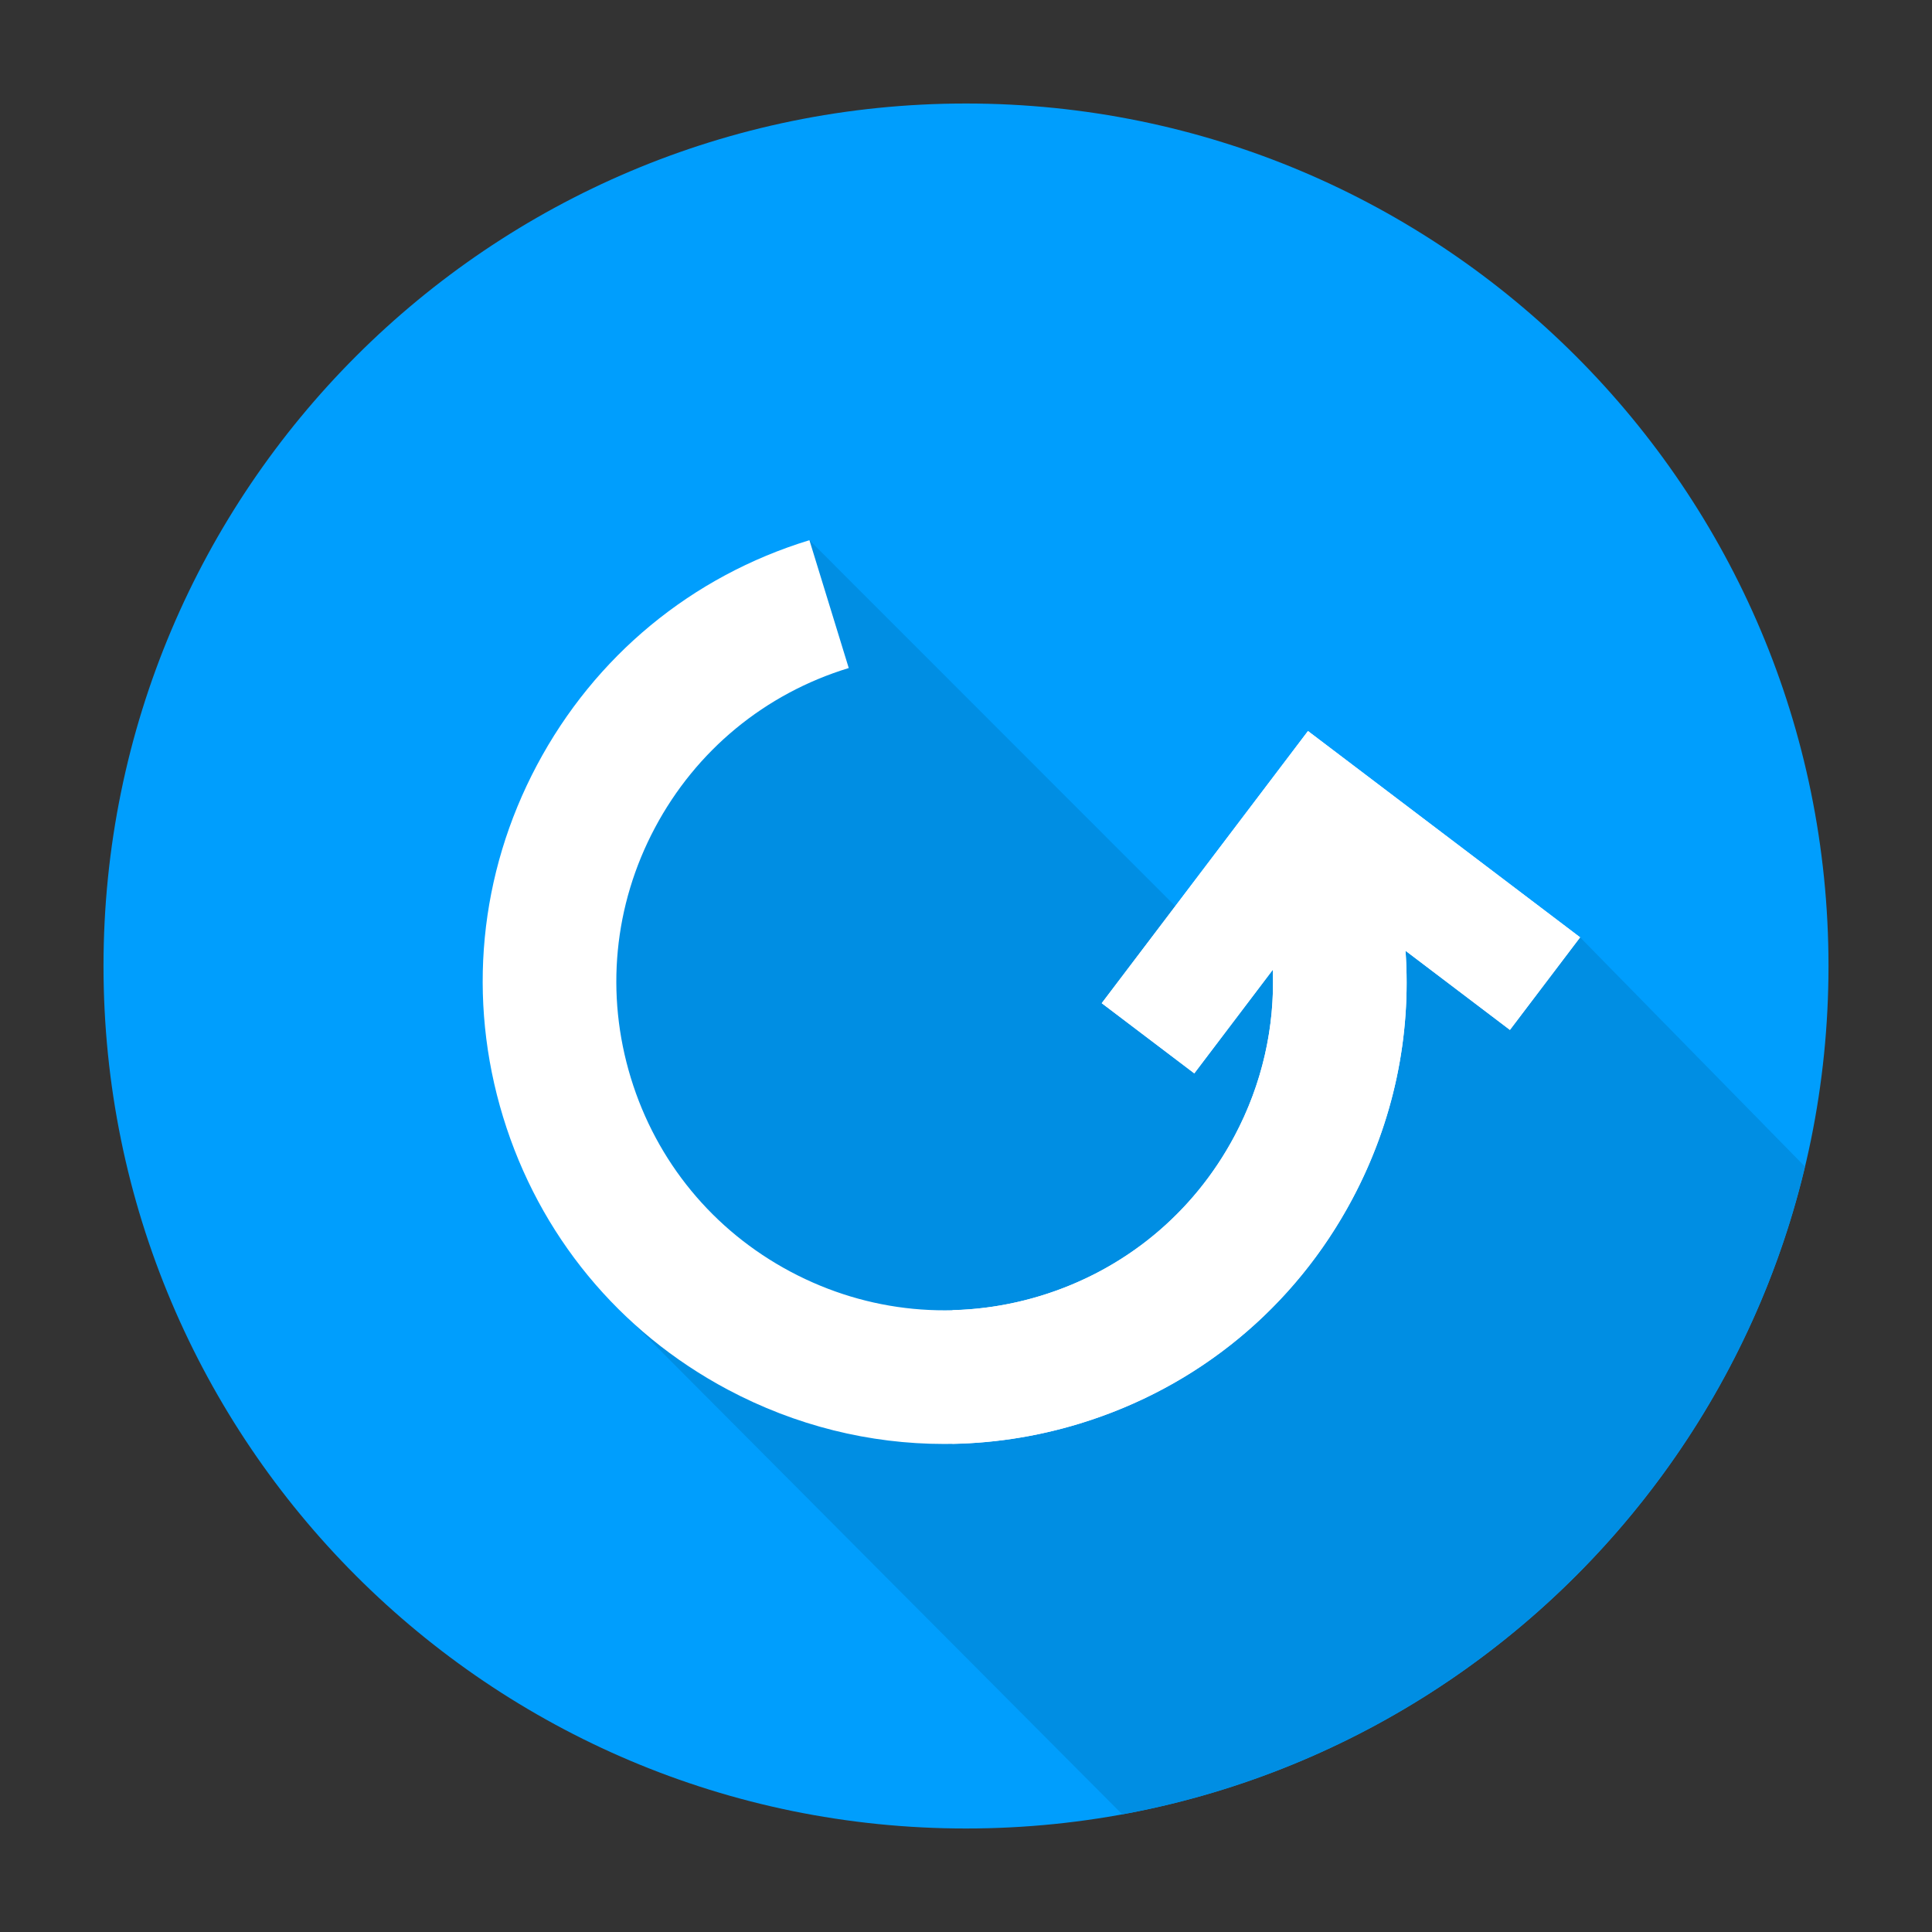
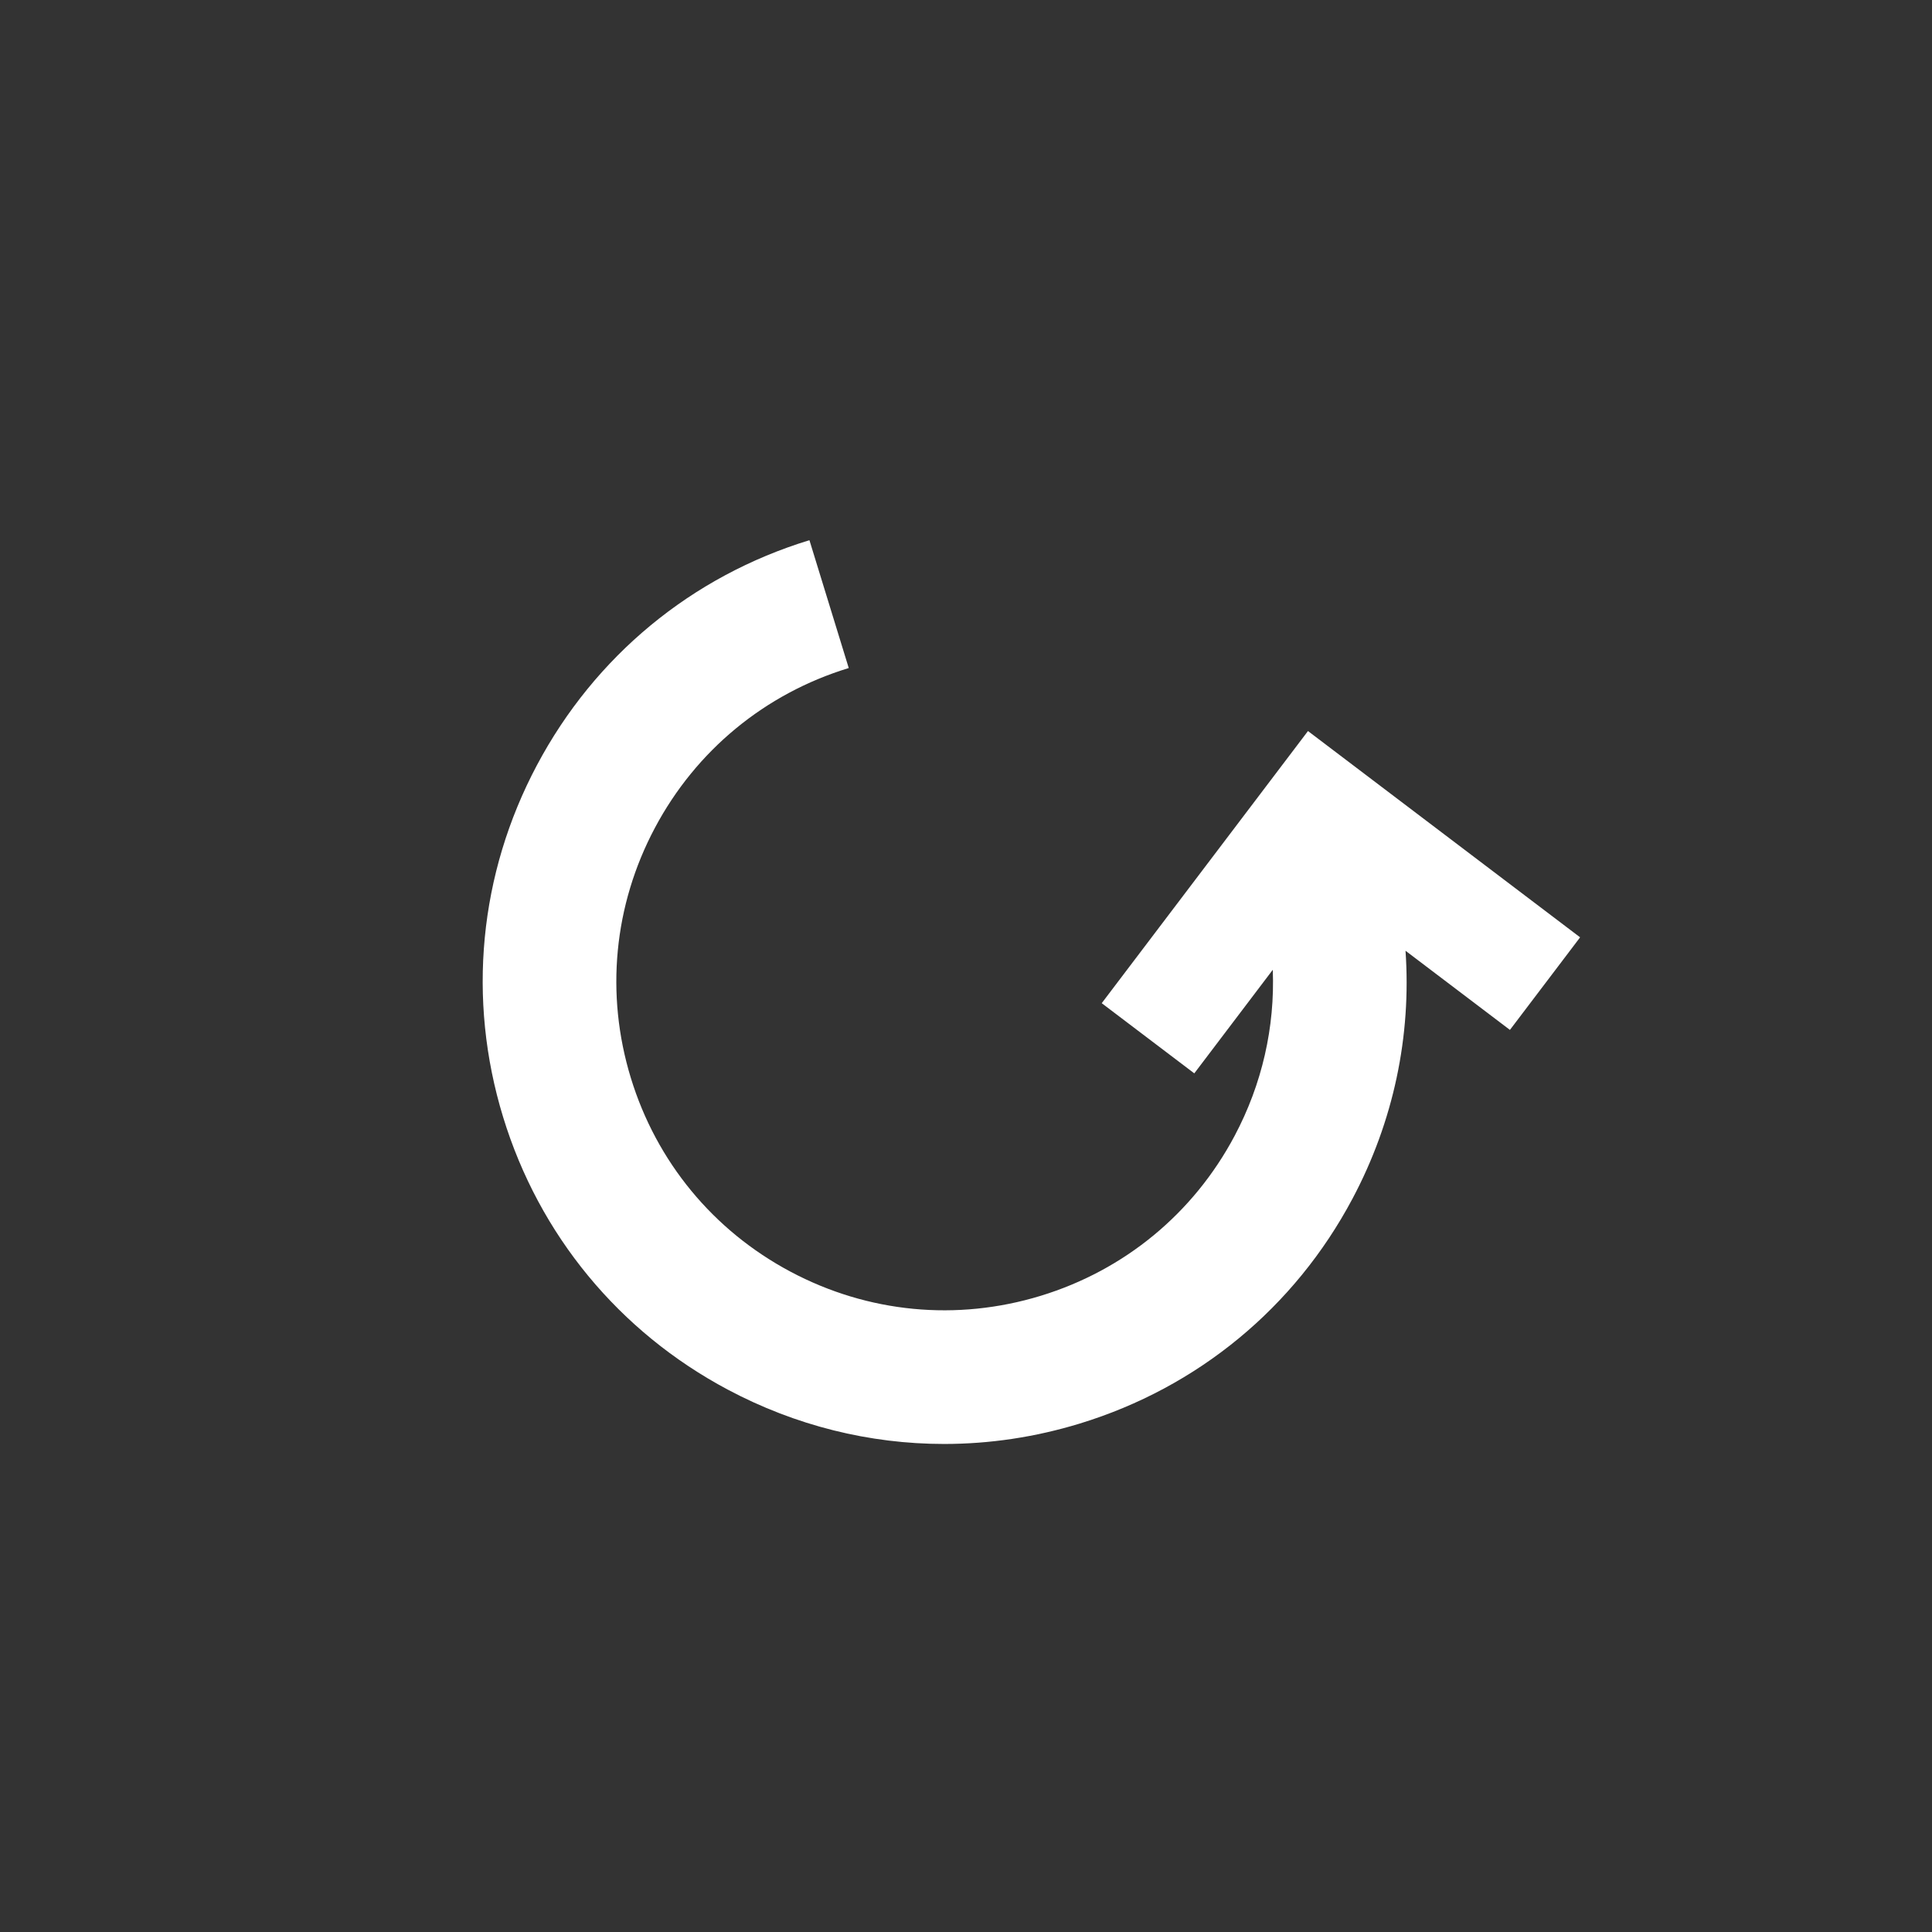
<svg xmlns="http://www.w3.org/2000/svg" width="512" height="512">
  <rect width="100%" height="100%" fill="#333333" stroke="none" />
-   <path d="M484.57 256c0-126.238-102.332-228.57-228.57-228.57S27.43 129.762 27.43 256 129.762 484.57 256 484.57 484.57 382.238 484.57 256m0 0" fill="#009efd" />
-   <path d="m478.336 309.176-59.59-60.774-94.32 4.711-109.918-109.96-51.63 41.788-20.523 20.52 21.485 141.223L297.406 480.82c89.078-16.3 160.102-84.234 180.93-171.644m0 0" fill="#008ee3" />
  <path d="M418.746 248.402l-72.117-54.668-54.66 72.121L316.5 284.45l20.8-27.445c.587 15.172-2.82 30.293-10.14 44.055-10.906 20.511-29.148 35.55-51.367 42.343s-45.758 4.528-66.27-6.379-35.554-29.152-42.347-51.37-4.528-45.755 6.383-66.27 29.148-35.555 51.367-42.348l-10.418-33.879c-31.262 9.555-56.863 30.742-72.207 59.606s-18.535 61.98-8.98 93.238 30.718 56.934 59.581 72.281c17.95 9.543 37.536 14.383 57.301 14.383 12.024 0 24.117-1.793 35.938-5.406 31.265-9.559 56.933-30.719 72.277-59.582 10.898-20.488 15.633-43.125 14.059-65.719l27.671 20.977zm0 0" fill="#fff" />
-   <path d="m418.746 248.402-72.117-54.668-54.66 72.121L316.5 284.45l20.8-27.445c.587 15.172-2.82 30.293-10.14 44.055-10.906 20.511-29.148 35.55-51.367 42.343a87.3 87.3 0 0 1-23.387 3.79v35.433a123 123 0 0 0 33.735-5.367c31.265-9.559 56.933-30.719 72.277-59.582 10.898-20.488 15.633-43.125 14.059-65.719l27.671 20.977Zm0 0" fill="#fff" />
</svg>